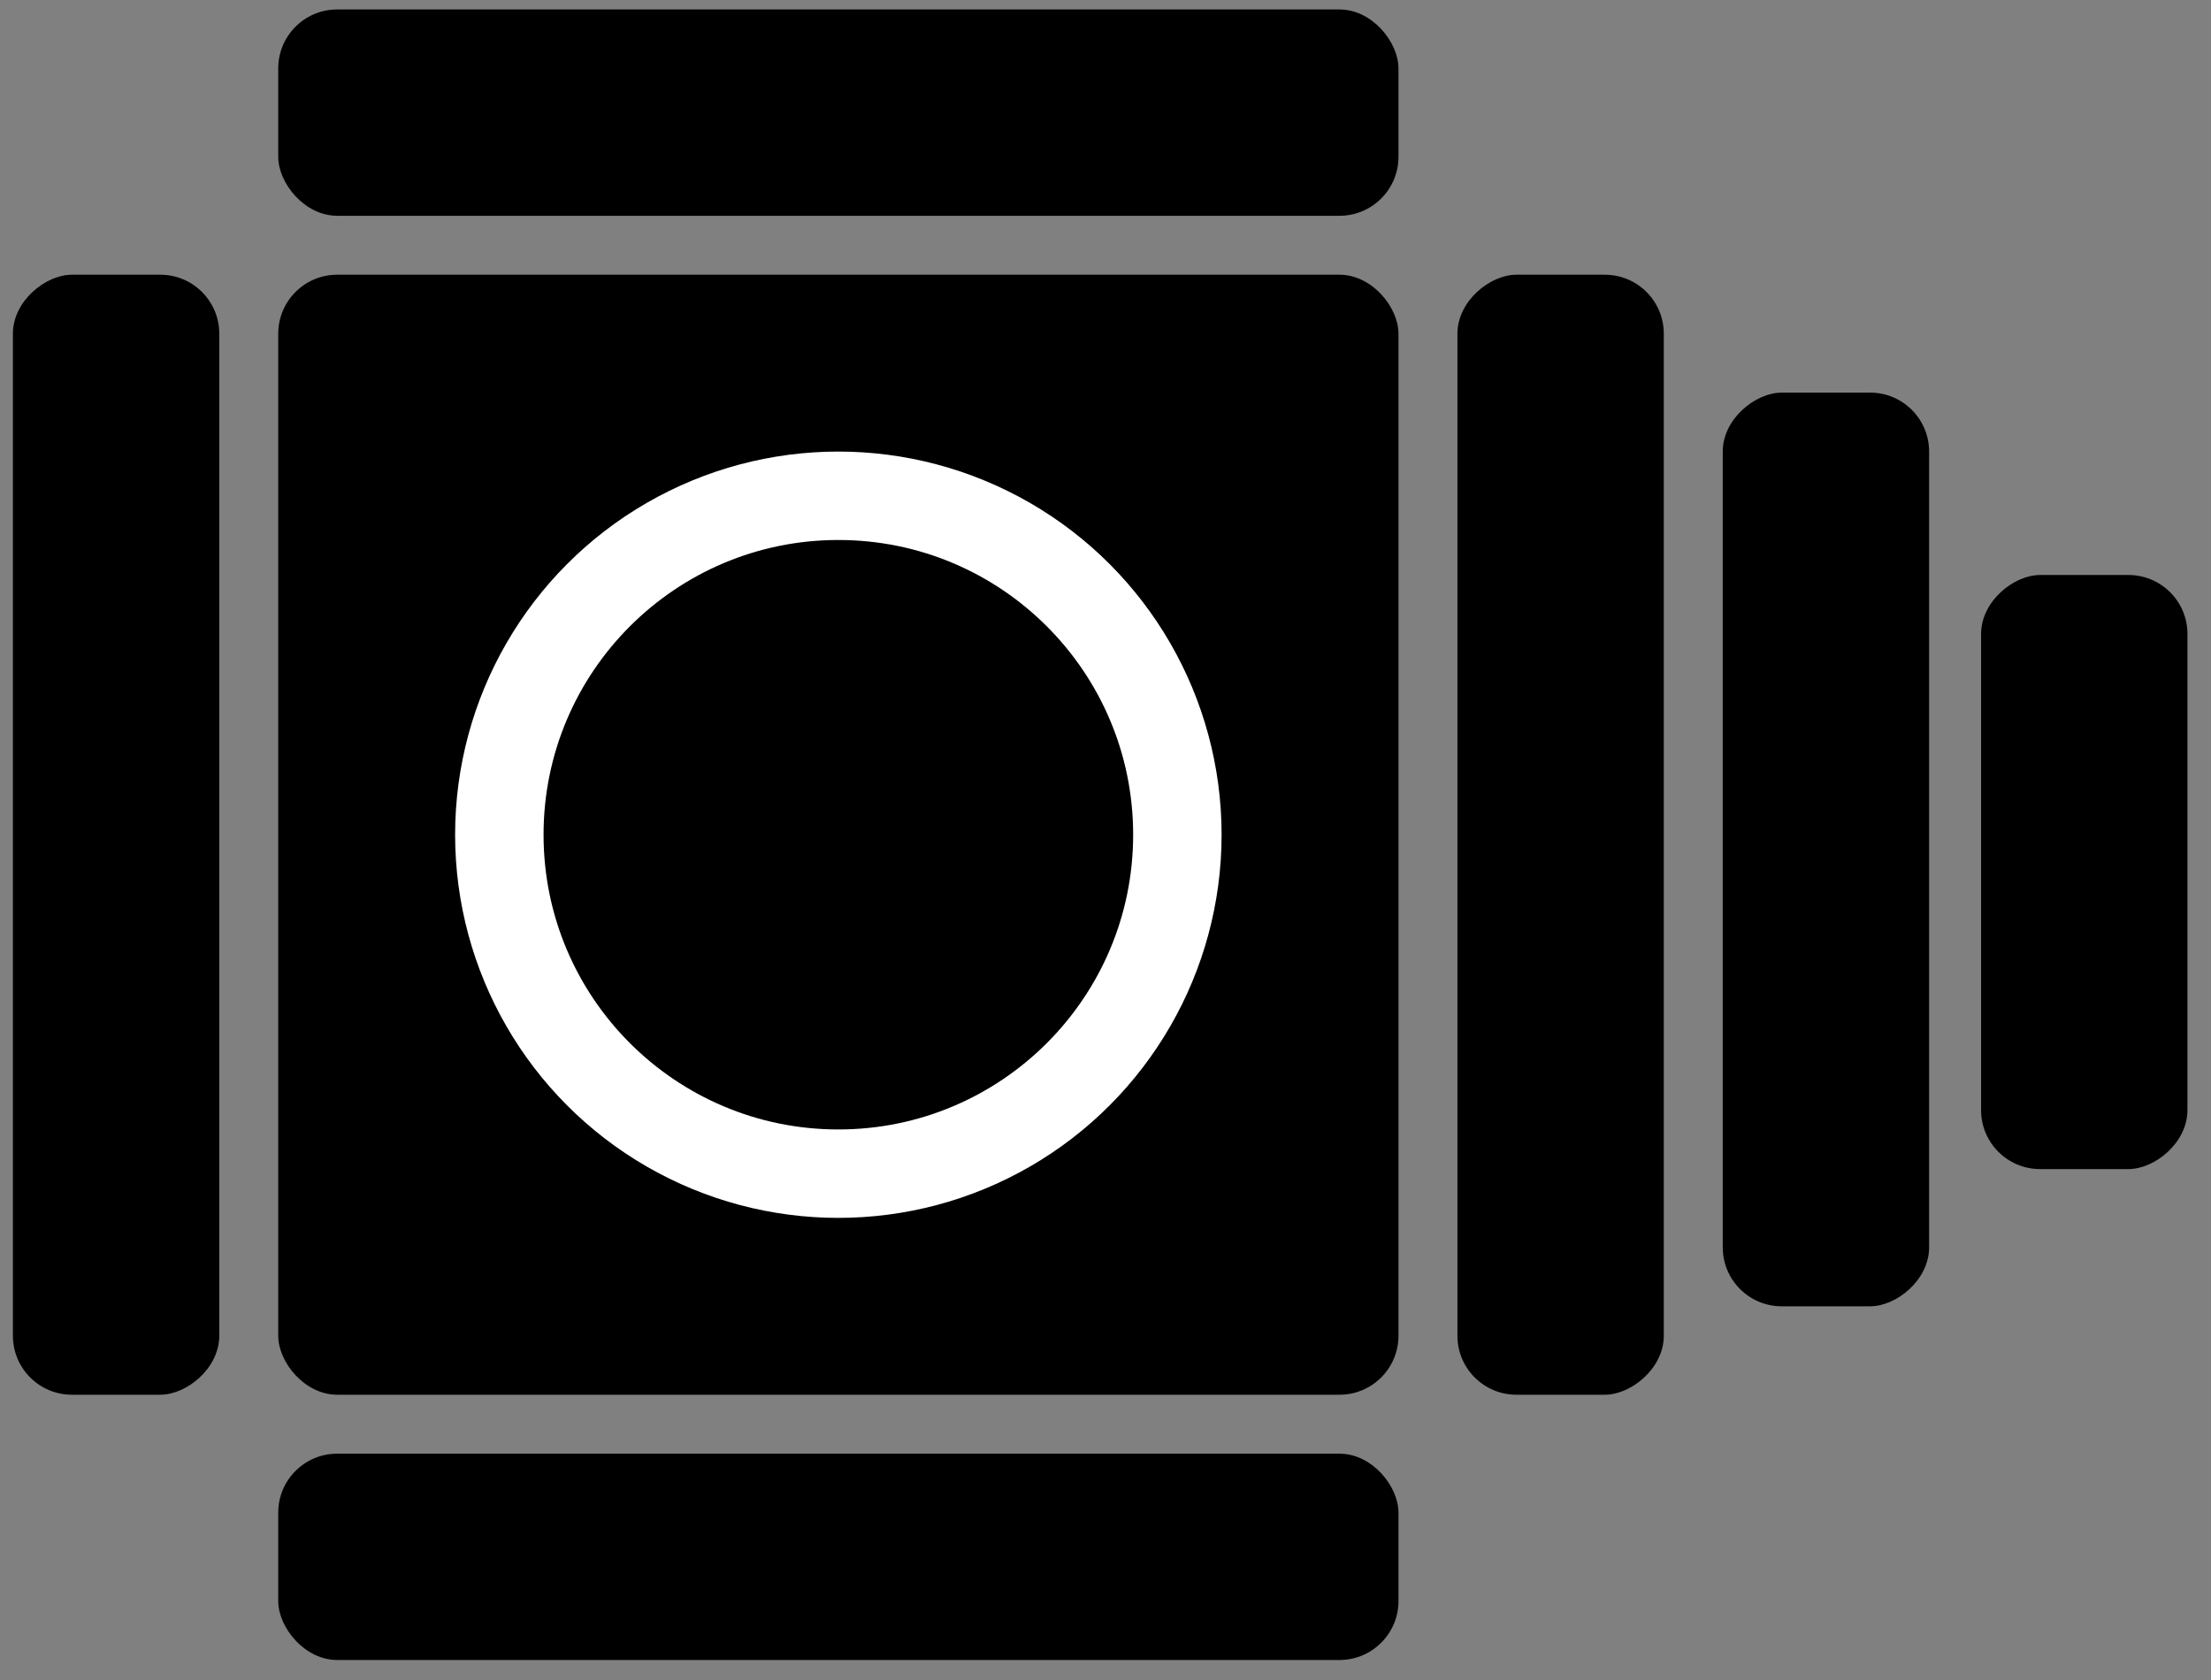
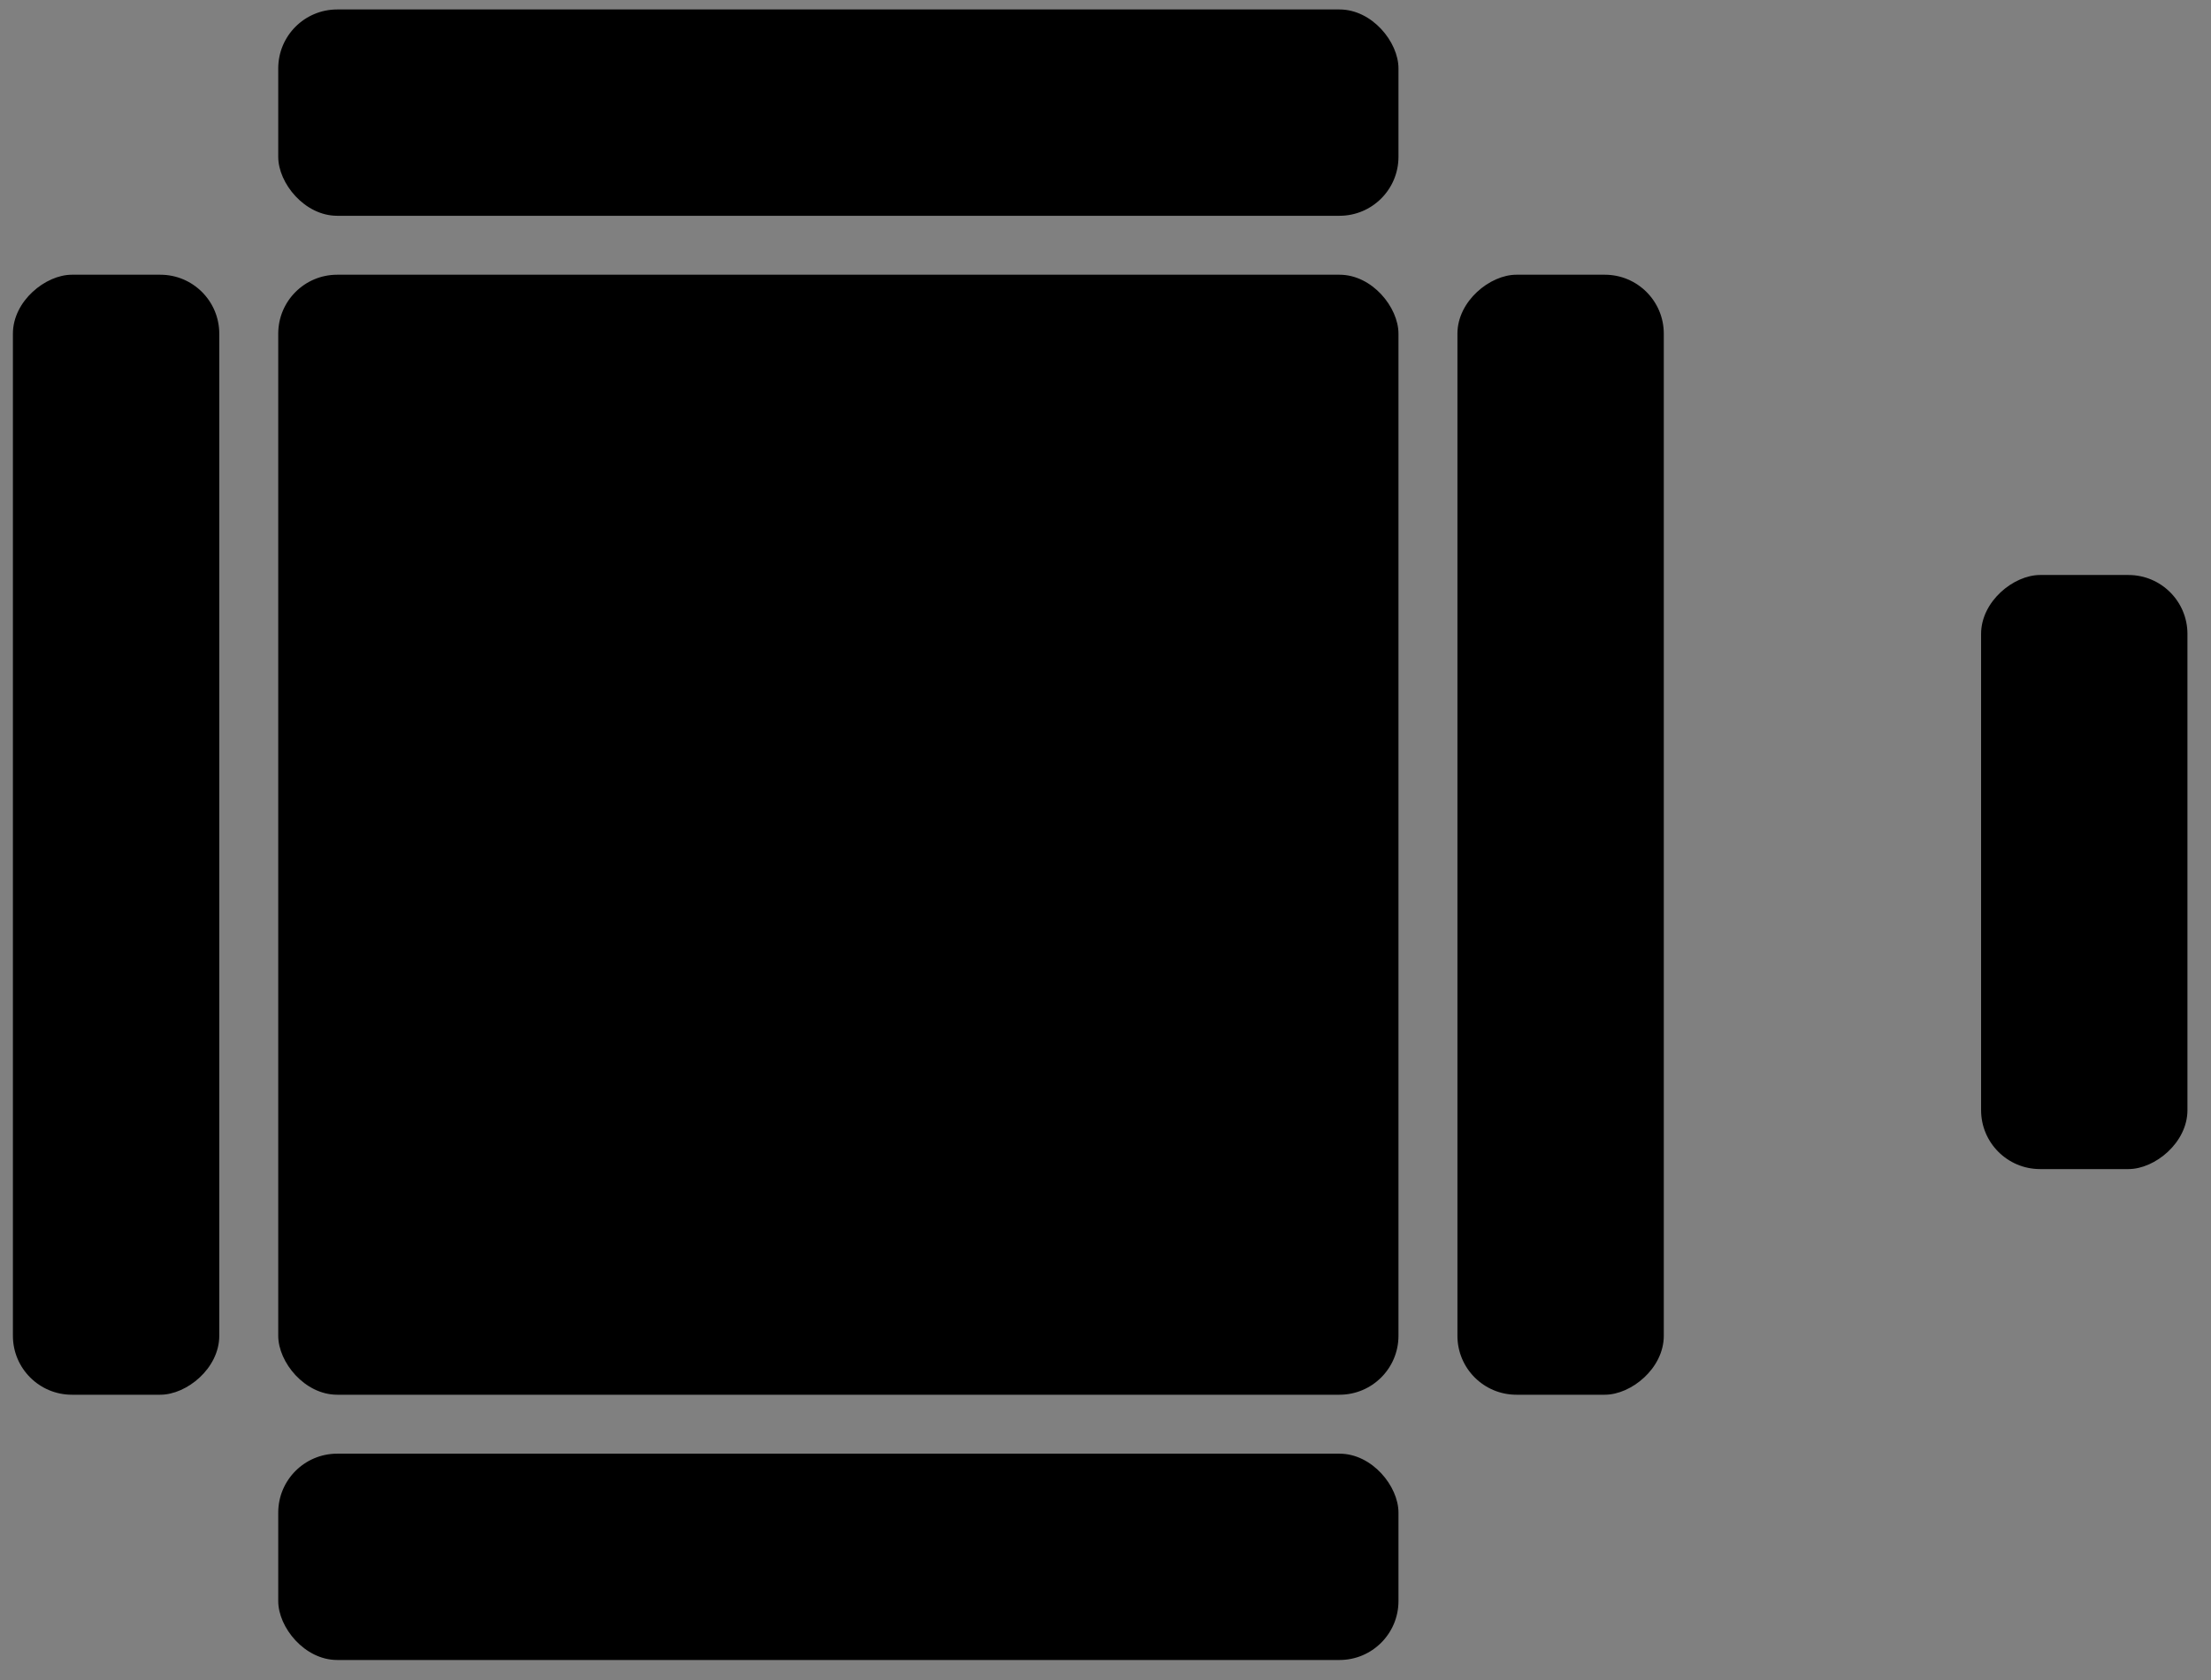
<svg xmlns="http://www.w3.org/2000/svg" width="75" height="57" viewBox="0 0 75 57" fill="none">
  <rect x="0" y="0" width="75" height="57" fill="#808080" stroke="none" />
  <rect x="47.438" y="47.321" width="38" height="38" rx="2" transform="rotate(180 47.438 47.321)" fill="black" />
-   <circle cx="28.438" cy="28.321" r="13" transform="rotate(180 28.438 28.321)" fill="white" />
-   <circle cx="28.438" cy="28.321" r="10" transform="rotate(180 28.438 28.321)" fill="black" />
  <rect x="47.438" y="7.321" width="38" height="7" rx="2" transform="rotate(180 47.438 7.321)" fill="black" />
  <rect x="47.438" y="56.321" width="38" height="7" rx="2" transform="rotate(180 47.438 56.321)" fill="black" />
  <rect x="7.438" y="9.321" width="38" height="7" rx="2" transform="rotate(90 7.438 9.321)" fill="black" />
-   <rect x="65.438" y="13.321" width="31" height="7" rx="2" transform="rotate(90 65.438 13.321)" fill="black" />
  <rect x="74.201" y="19.509" width="20.156" height="7" rx="2" transform="rotate(90 74.201 19.509)" fill="black" />
  <rect x="56.438" y="9.321" width="38" height="7" rx="2" transform="rotate(90 56.438 9.321)" fill="black" />
</svg>